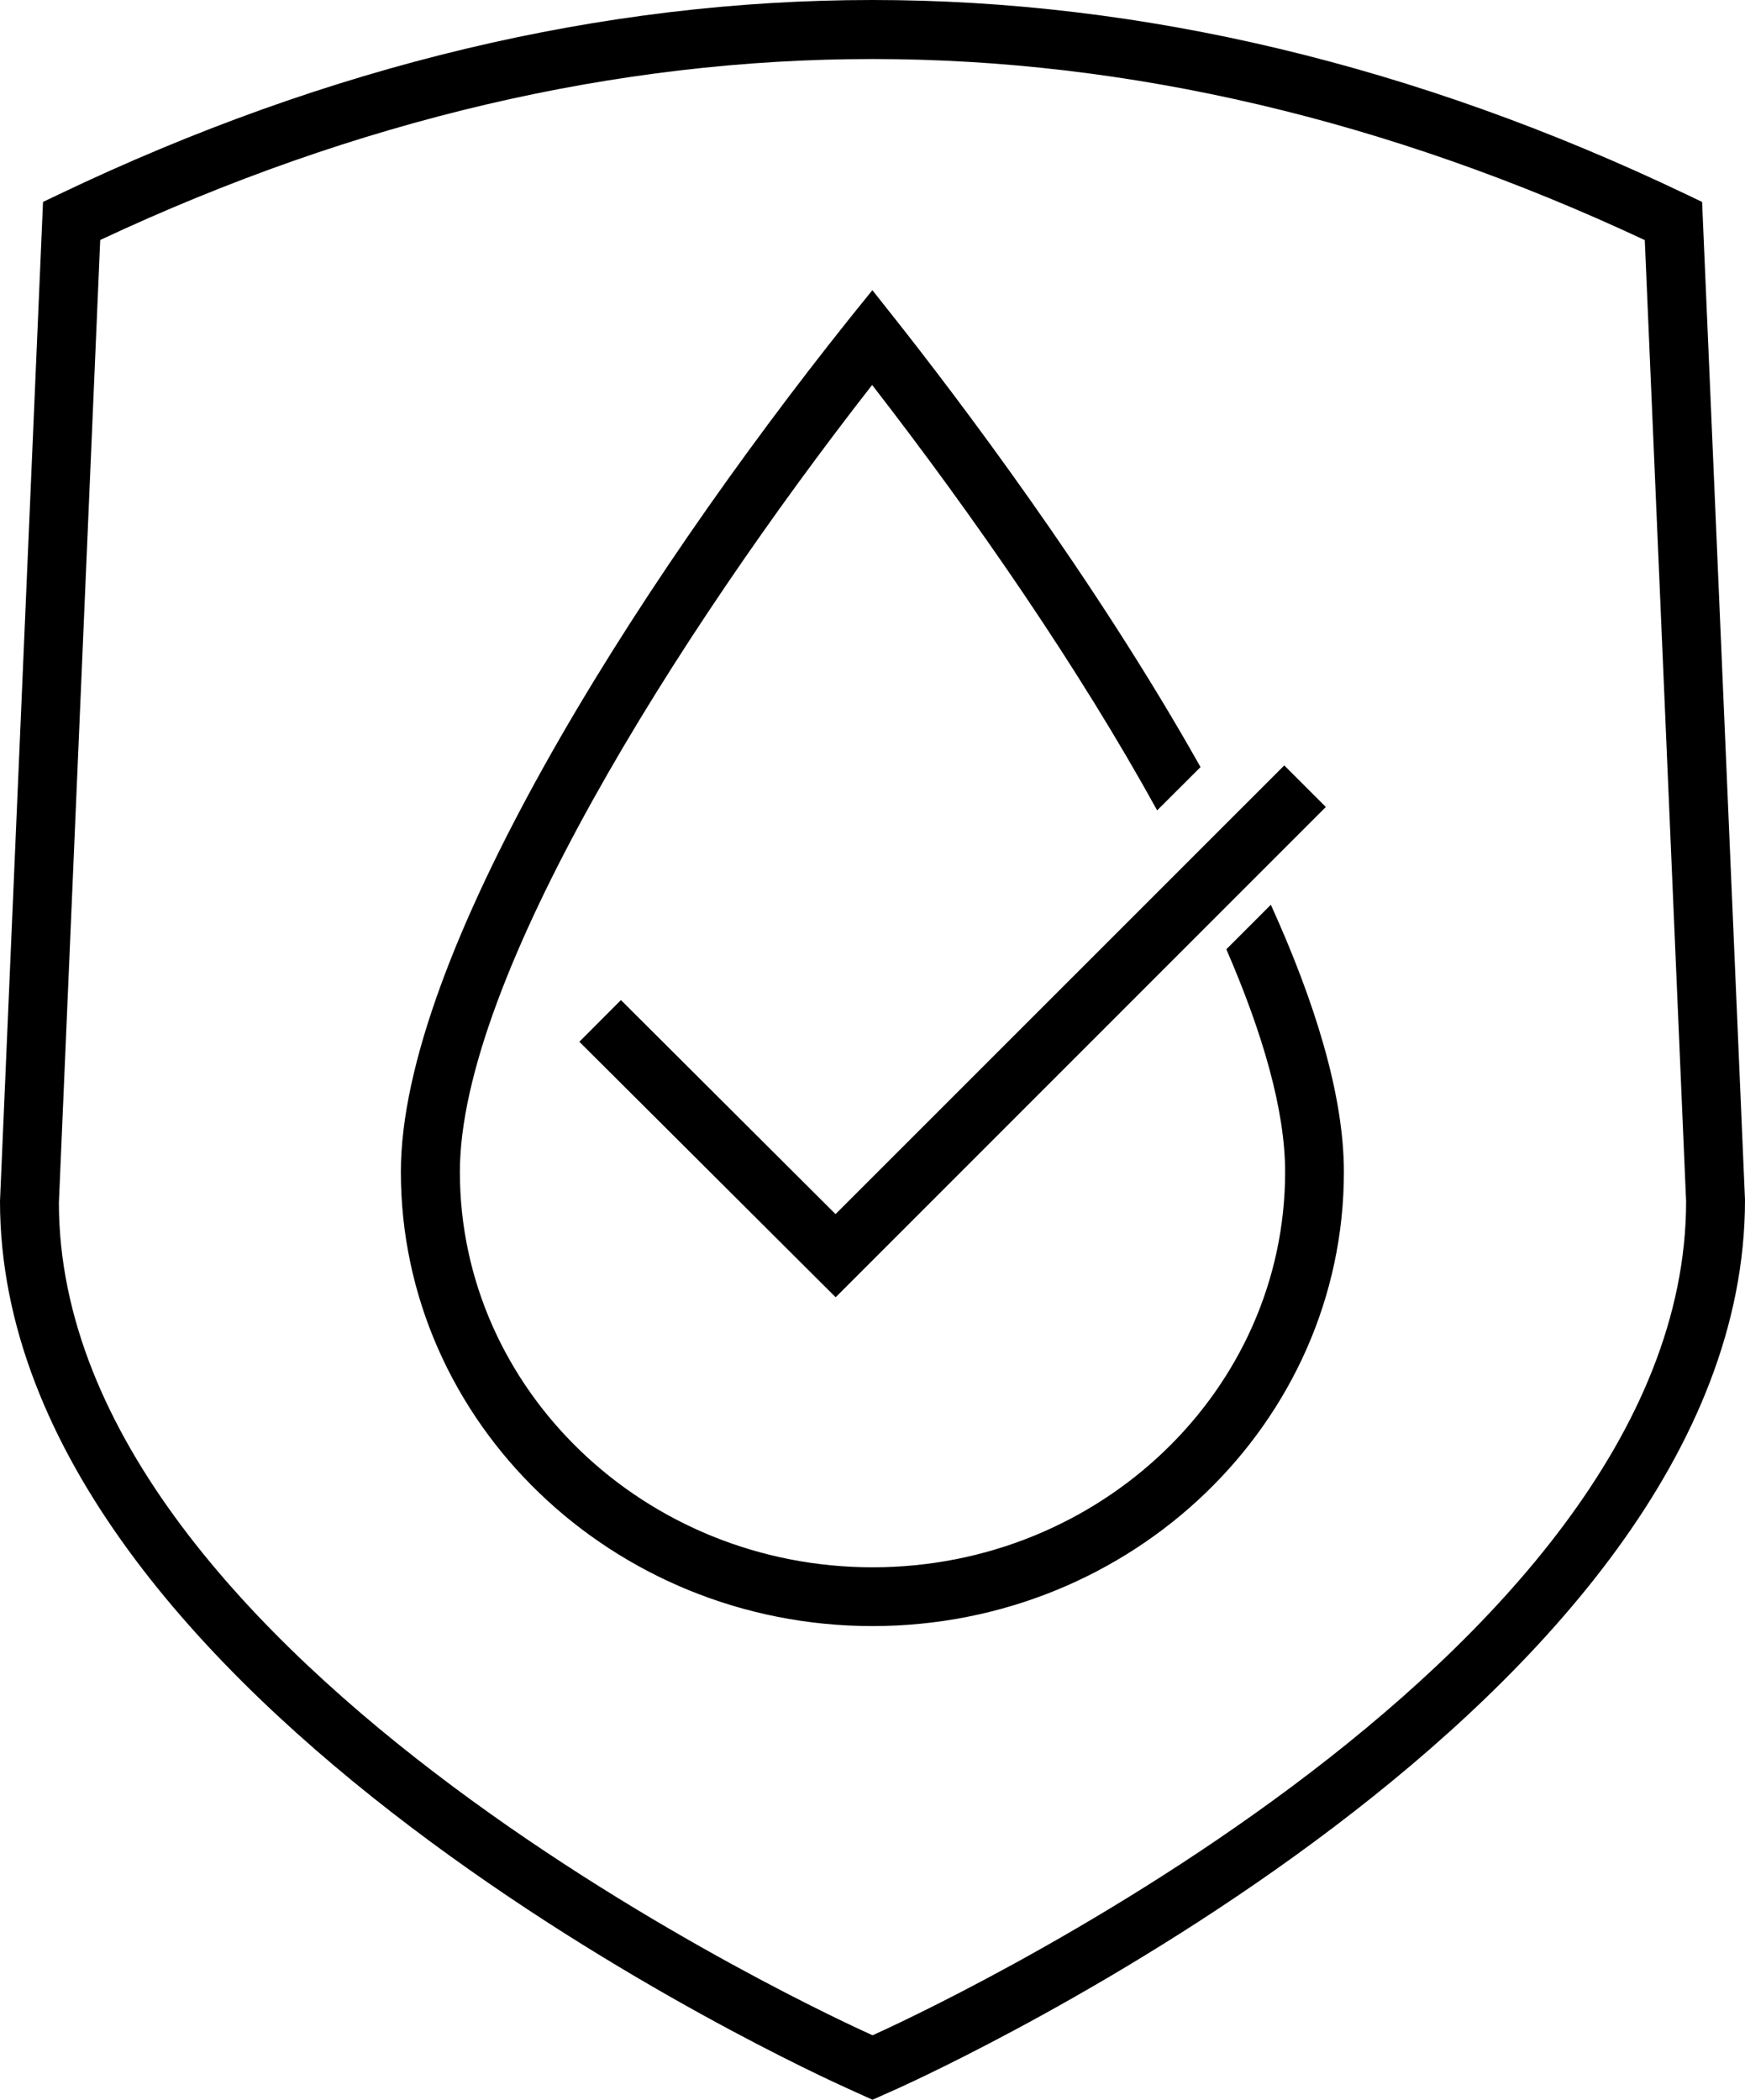
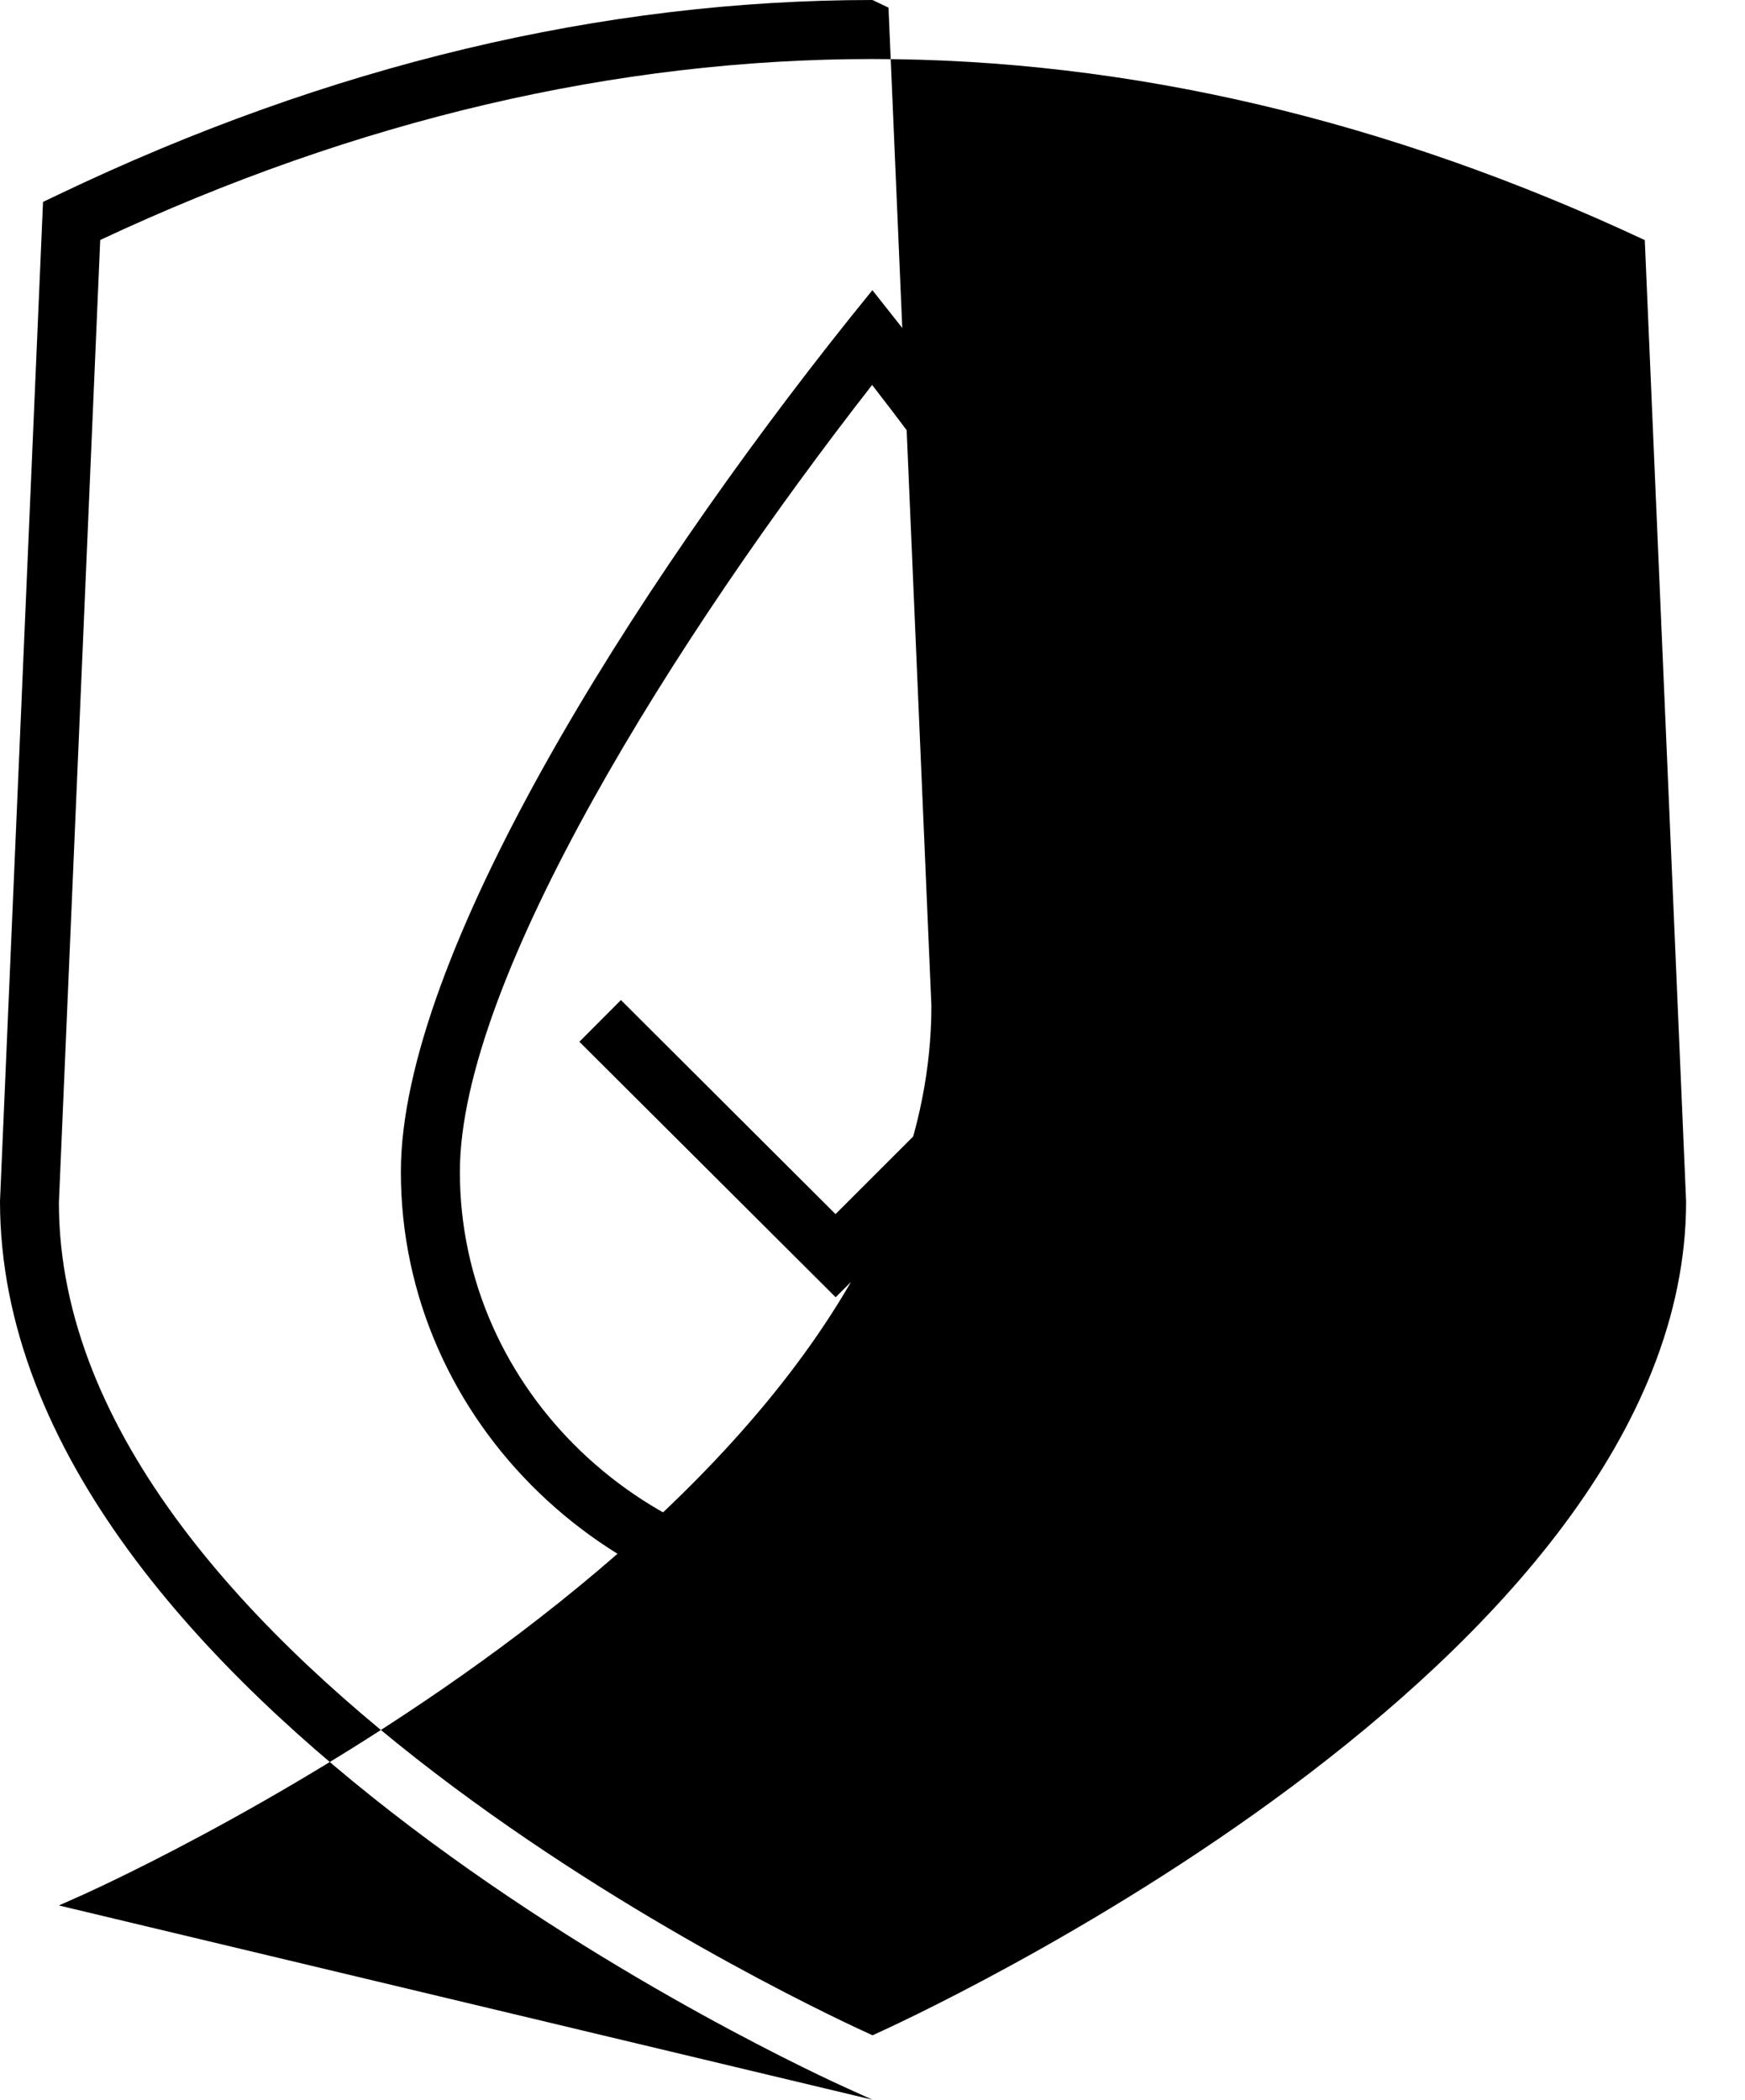
<svg xmlns="http://www.w3.org/2000/svg" id="Layer_1" viewBox="0 0 144 173.24">
-   <path d="M109.42,66.59l-3.44-3.44-37.03,37.02-17.71-17.66-3.43,3.44,21.15,21.08,40.45-40.45Zm-4.54,8.05l-3.68,3.68c3.03,6.99,4.85,13.31,4.85,18.37,0,17.98-15.27,32.62-34.04,32.62s-34.06-14.64-34.06-32.62c0-15.87,17.91-44.3,34.02-64.93,8.49,10.95,17.09,23.42,23.52,35.1l3.58-3.57c-8.84-15.73-20.23-30.69-25.18-36.95l-1.9-2.4-1.92,2.38c-17.88,22.4-36.99,52.65-36.99,70.37,0,20.66,17.47,37.47,38.92,37.47s38.9-16.81,38.9-37.47c0-6.36-2.41-14.07-6.03-22.05M8.27,19.8l-3.41,79.42c0,38.15,64.38,67.46,67.12,68.69h.02s.03,0,.03,0c2.74-1.23,67.11-30.54,67.11-68.79l-3.41-79.31c-21.17-9.91-42.6-14.94-63.73-14.94S29.44,9.88,8.27,19.8m63.73,153.44l-2.01-.91c-2.86-1.28-69.99-31.85-69.99-73.23L3.55,16.66l1.32-.63C27.12,5.39,49.71,0,72,0s44.88,5.39,67.14,16.03l1.32,.63,3.54,82.34c0,41.47-67.13,72.05-69.98,73.34l-2.02,.9Z" />
+   <path d="M109.42,66.59l-3.44-3.44-37.03,37.02-17.71-17.66-3.43,3.44,21.15,21.08,40.45-40.45Zm-4.54,8.05l-3.68,3.68c3.03,6.99,4.85,13.31,4.85,18.37,0,17.98-15.27,32.62-34.04,32.62s-34.06-14.64-34.06-32.62c0-15.87,17.91-44.3,34.02-64.93,8.49,10.95,17.09,23.42,23.52,35.1l3.58-3.57c-8.84-15.73-20.23-30.69-25.18-36.95l-1.9-2.4-1.92,2.38c-17.88,22.4-36.99,52.65-36.99,70.37,0,20.66,17.47,37.47,38.92,37.47s38.9-16.81,38.9-37.47c0-6.36-2.41-14.07-6.03-22.05M8.27,19.8l-3.41,79.42c0,38.15,64.38,67.46,67.12,68.69h.02s.03,0,.03,0c2.74-1.23,67.11-30.54,67.11-68.79l-3.41-79.31c-21.17-9.91-42.6-14.94-63.73-14.94S29.44,9.88,8.27,19.8m63.73,153.44l-2.01-.91c-2.86-1.28-69.99-31.85-69.99-73.23L3.55,16.66l1.32-.63C27.12,5.39,49.71,0,72,0l1.32,.63,3.54,82.34c0,41.47-67.13,72.05-69.98,73.34l-2.02,.9Z" />
</svg>